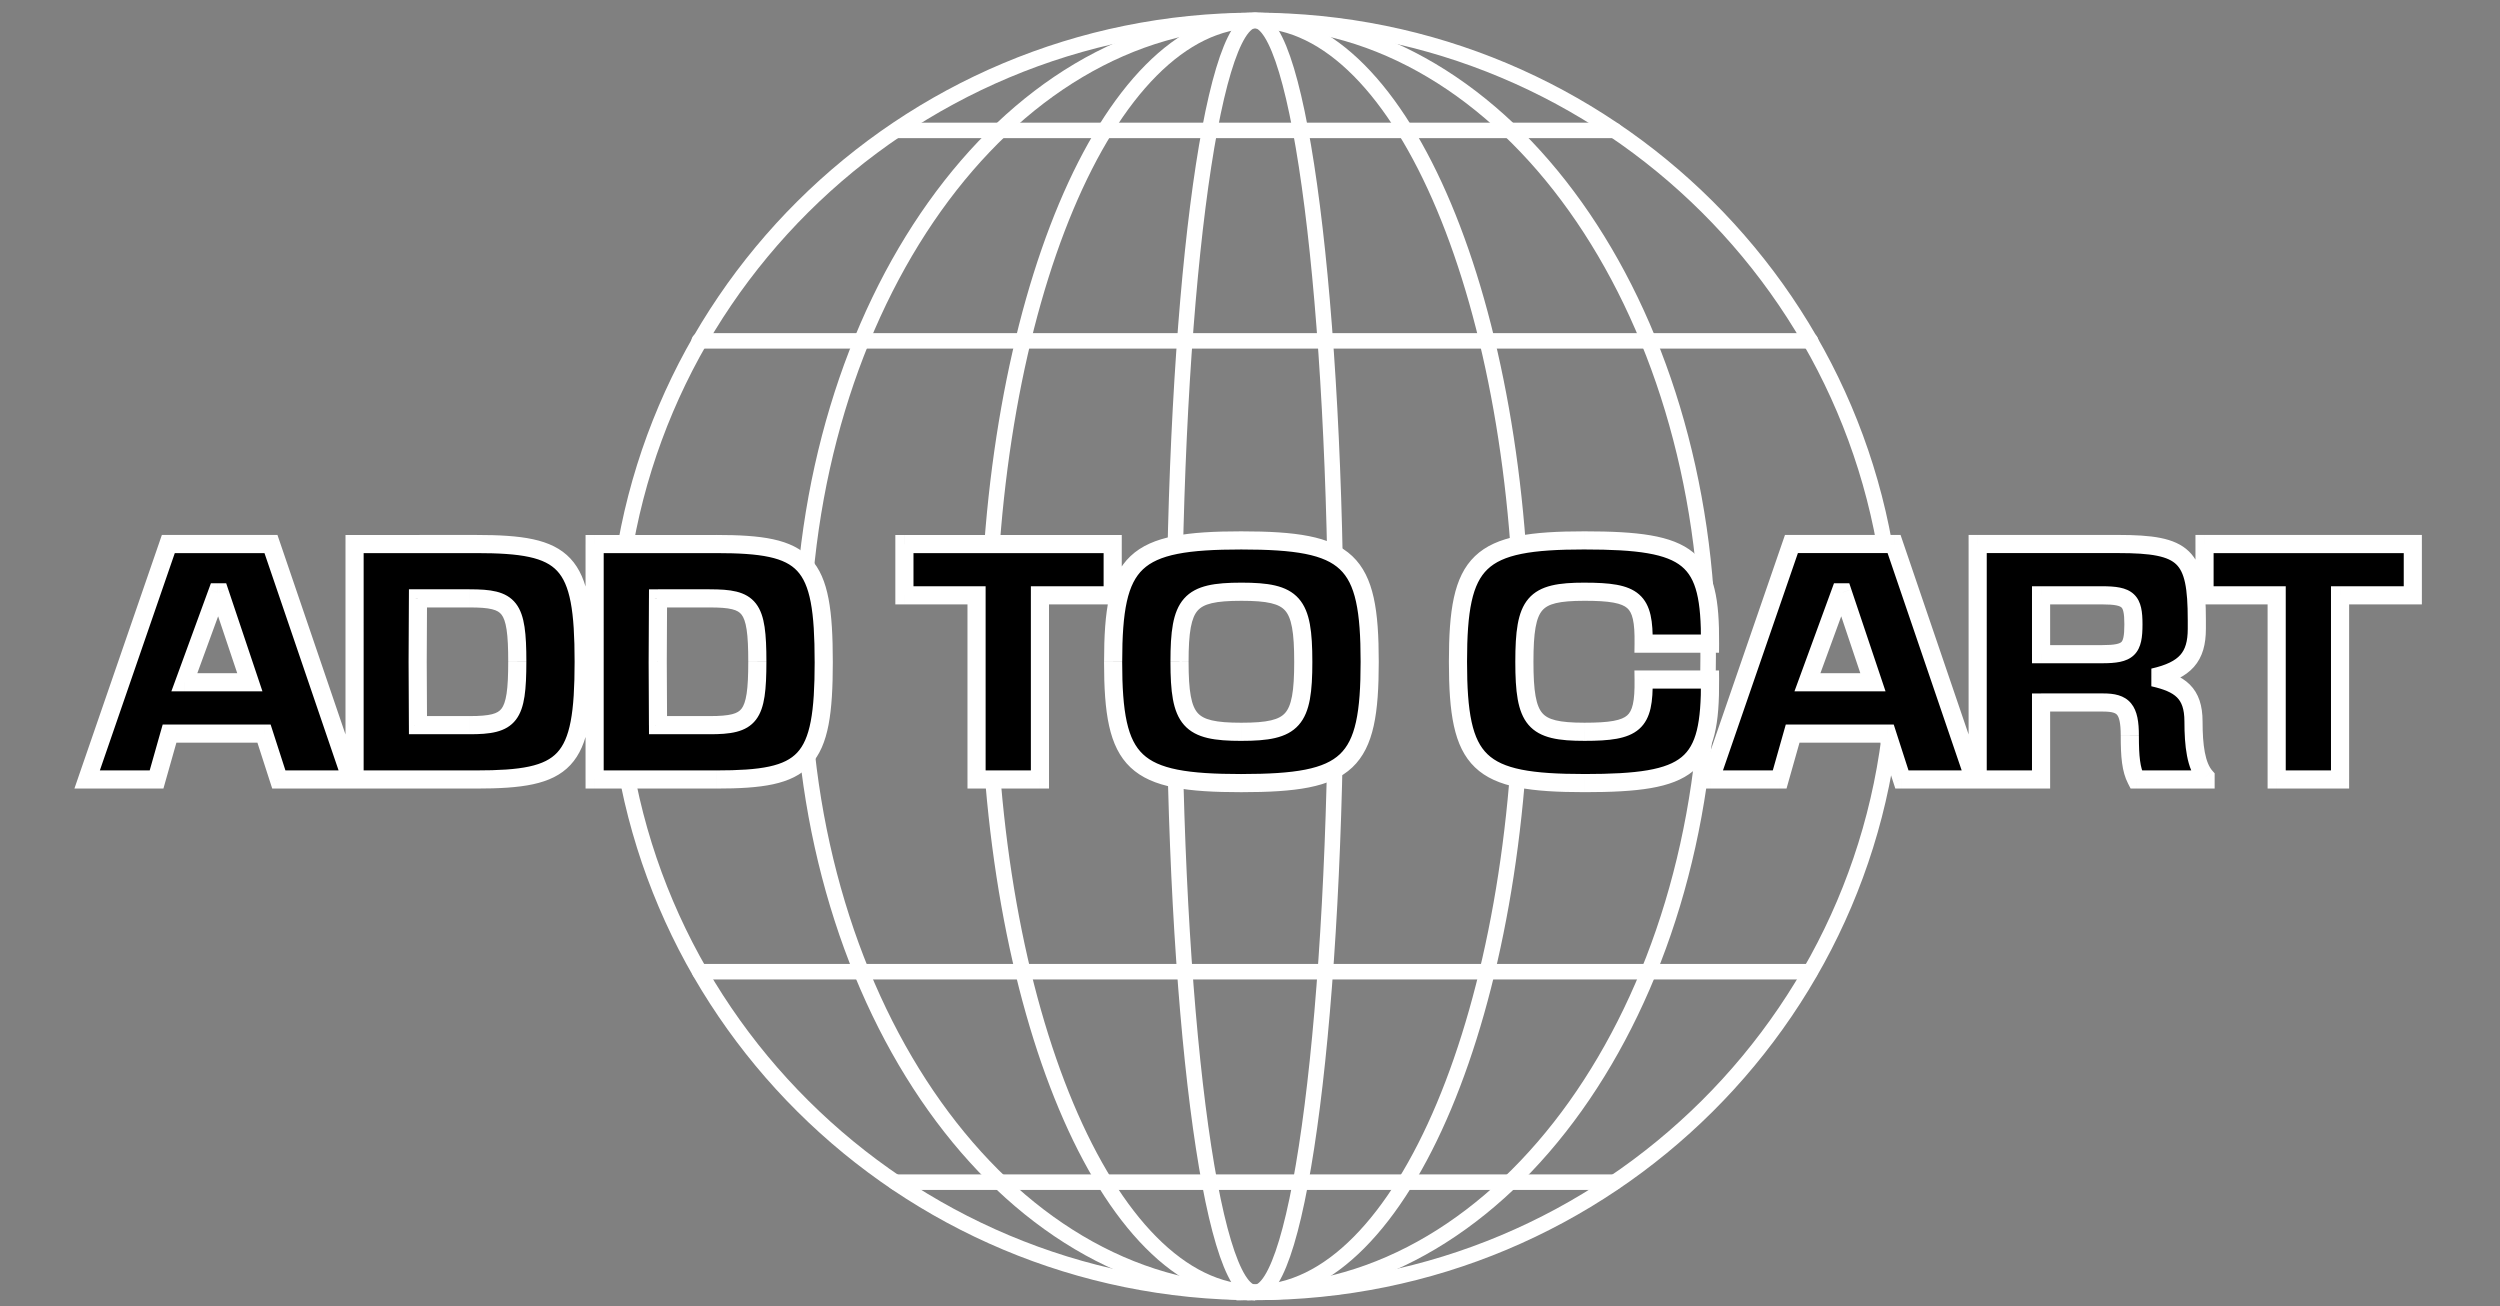
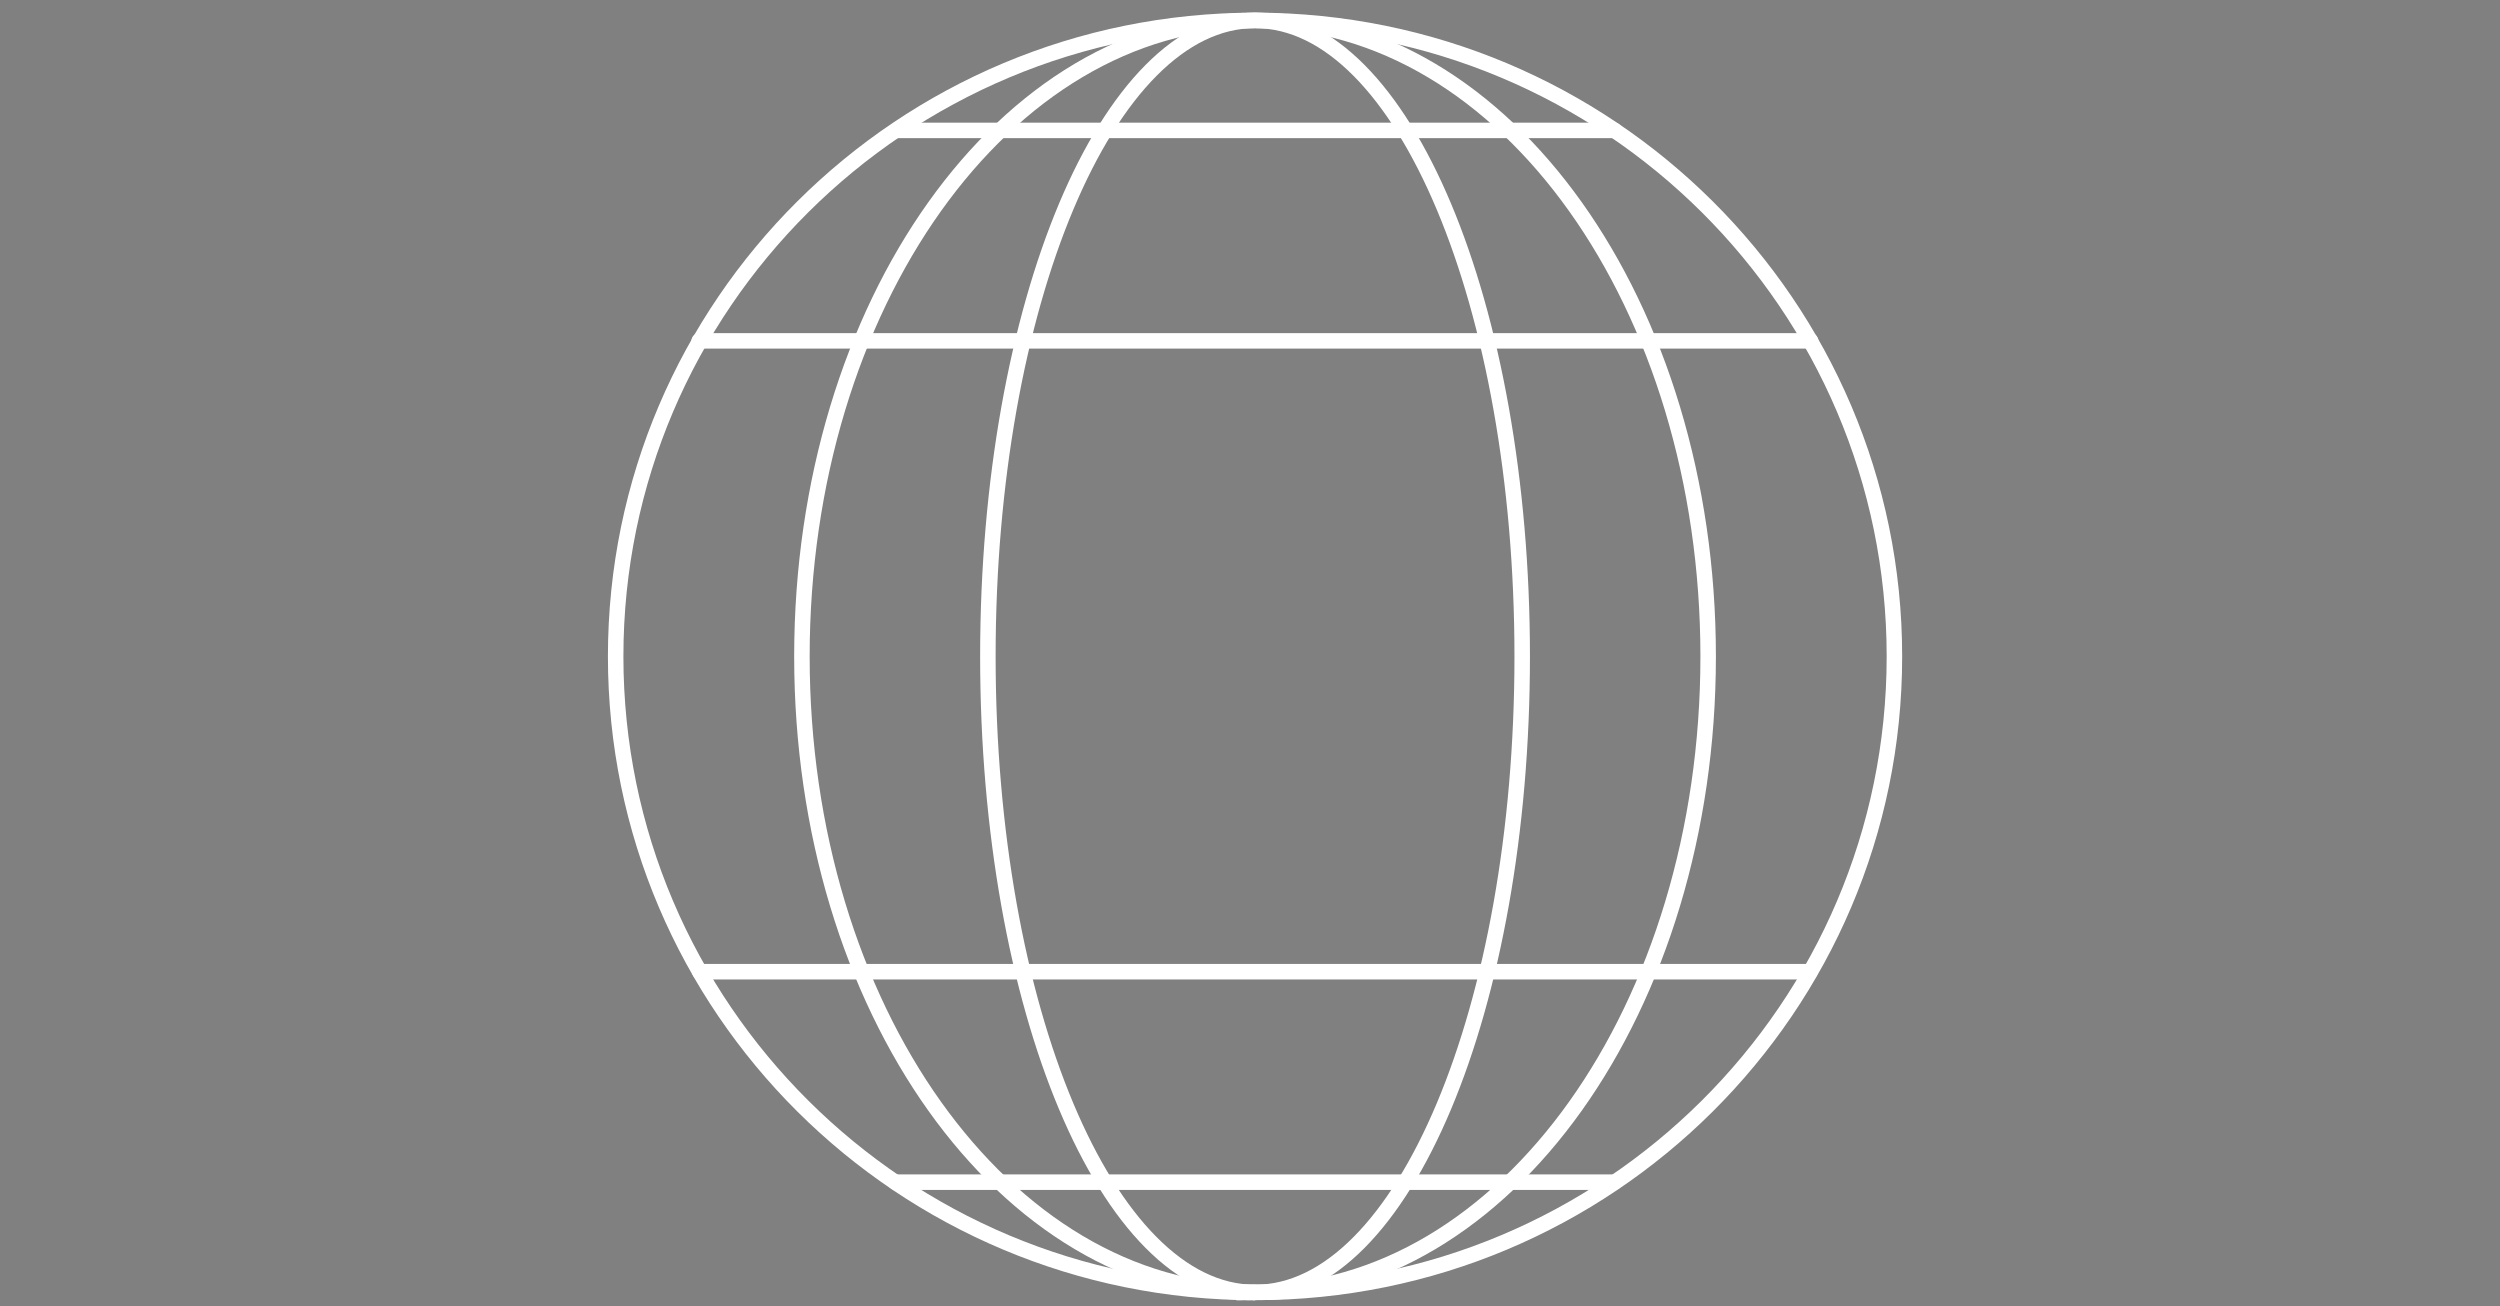
<svg xmlns="http://www.w3.org/2000/svg" width="245" height="128" fill="none">
  <rect width="100%" height="100%" fill="#808080" stroke="none" />
  <g stroke="#fff" stroke-width="1.518" stroke-miterlimit="10">
    <path d="M122.994 126.661c34.606 0 62.659-27.906 62.659-62.33S157.6 2 122.994 2 60.335 29.906 60.335 64.331s28.054 62.33 62.659 62.33z" />
    <path d="M122.994 126.661c24.525 0 44.406-27.906 44.406-62.33S147.519 2 122.994 2 78.588 29.906 78.588 64.331s19.881 62.33 44.406 62.33z" />
    <path d="M122.994 126.661c14.46 0 26.182-27.906 26.182-62.33S137.454 2 122.994 2 96.812 29.906 96.812 64.331s11.722 62.33 26.182 62.33z" />
-     <path d="M122.994 126.661c4.379 0 7.929-27.906 7.929-62.33S127.373 2 122.994 2s-7.928 27.906-7.928 62.331 3.549 62.33 7.928 62.33z" />
    <path d="M87.914 12.781h70.303M68.52 33.406h108.919M68.576 95.227h108.806m-89.639 20.625h70.474" stroke-linecap="round" />
  </g>
-   <path d="M26.554 53.315H16.496L8.539 76.389h6.804l1.272-4.496h9.259l1.45 4.496h7.1l-7.869-23.074zm-8.49 13.549l3.224-8.816h.237l2.958 8.816h-6.419zm22.896-8.224h5.059c3.994 0 4.674.74 4.674 6.212 0 5.413-.68 6.212-4.674 6.212H40.96l-.029-6.212.029-6.212zm-6.212 17.749h11.922c8.845 0 10.531-1.568 10.531-11.537s-1.686-11.537-10.531-11.537H34.748v23.074zm29.739-17.749h5.059c3.994 0 4.674.74 4.674 6.212 0 5.413-.68 6.212-4.674 6.212h-5.059l-.03-6.212.03-6.212zm-6.212 17.749h11.922c8.845 0 10.531-1.568 10.531-11.537s-1.686-11.537-10.531-11.537H58.274v23.074zm37.43 0h6.212V58.344h7.129v-5.029H88.635v5.029h7.07v18.045zm25.955-18.4c5.118 0 6.064 1.065 6.064 6.863s-.946 6.863-6.064 6.863-6.064-1.065-6.064-6.863.946-6.863 6.064-6.863zm-12.573 6.863c0 10.028 1.982 11.892 12.573 11.892s12.572-1.864 12.572-11.892S132.25 52.96 121.66 52.96s-12.573 1.864-12.573 11.892zm58.495 1.745h-6.508c.059 4.319-.858 5.118-5.798 5.118-4.97 0-5.887-1.065-5.887-6.863s.917-6.863 5.887-6.863c4.94 0 5.857.799 5.798 5.088h6.508c.059-8.52-1.864-10.117-12.306-10.117s-12.395 1.864-12.395 11.892 1.952 11.892 12.395 11.892 12.365-1.598 12.306-10.147zm18.037-13.282h-10.058l-7.957 23.074h6.803l1.273-4.496h9.259l1.449 4.496h7.1l-7.869-23.074zm-8.49 13.549l3.225-8.816h.236l2.958 8.816h-6.419zm30.469-13.549h-13.786v23.074h6.213v-7.543h6.094c1.982 0 2.603.651 2.603 3.254 0 2.071.118 3.313.621 4.29h6.804v-.266c-.947-1.065-1.183-3.076-1.183-5.413 0-2.81-1.332-3.727-3.935-4.319 3.136-.71 4.26-2.012 4.26-4.763v-.887c0-6.271-1.154-7.425-7.691-7.425zm-7.573 10.797v-5.768H206c2.603 0 3.077.503 3.077 2.84 0 2.426-.474 2.929-3.077 2.929h-5.975zm23.089 12.277h6.212V58.344h7.129v-5.029h-20.411v5.029h7.07v18.045z" fill="#000" />
-   <path d="M26.554 53.315l.841-.287-.205-.602h-.636v.889zm-10.058 0v-.889h-.634l-.207.599.84.29zM8.539 76.389l-.84-.29-.407 1.179h1.247v-.889zm6.804 0v.889h.672l.183-.647-.855-.242zm1.272-4.496v-.889h-.672l-.183.647.855.242zm9.259 0l.846-.273-.199-.616h-.647v.889zm1.45 4.496l-.846.273.199.616h.647v-.889zm7.1 0v.889h1.242l-.401-1.176-.841.287zm-16.359-9.525l-.835-.305-.437 1.194h1.272v-.889zm3.224-8.816v-.889h-.621l-.213.584.835.305zm.237 0l.843-.283-.203-.606h-.639v.889zm2.958 8.816v.889h1.236l-.393-1.172-.843.283zm2.071-14.438H16.496v1.778h10.058v-1.778zm-10.898.599L7.698 76.099l1.681.58 7.958-23.074-1.681-.58zM8.539 77.278h6.804V75.5H8.539v1.778zm7.659-.647l1.272-4.496-1.711-.484-1.272 4.496 1.711.484zm.417-3.85h9.259v-1.778h-9.259v1.778zm8.413-.616l1.45 4.496 1.692-.546-1.45-4.496-1.692.546zm2.296 5.113h7.1V75.5h-7.1v1.778zm7.941-1.176l-7.869-23.074-1.683.574 7.869 23.074 1.683-.574zm-16.365-8.933l3.224-8.815-1.67-.611-3.224 8.816 1.67.611zm2.39-8.232h.237v-1.778h-.237v1.778zm-.606-.606l2.958 8.816 1.686-.566-2.958-8.815-1.686.566zm3.801 7.644h-6.419v1.778h6.419v-1.778zm16.476-7.335v-.889h-.885l-.004.885.889.004zm0 12.425l-.889.004.004.885h.885v-.889zm-.029-6.212l-.889-.004v.008l.889-.004zm-6.183 11.537h-.889v.889h.889v-.889zm0-23.074v-.889h-.889v.889h.889zm6.212 6.214h5.059V57.75H40.96v1.778zm5.059 0c.989 0 1.688.048 2.202.175.485.12.747.297.929.532.202.262.38.695.496 1.469s.159 1.787.159 3.147h1.778c0-1.376-.042-2.504-.179-3.412s-.378-1.682-.845-2.289c-.488-.633-1.145-.984-1.91-1.173-.737-.183-1.621-.227-2.629-.227v1.778zm3.785 5.323c0 1.345-.043 2.355-.159 3.122s-.294 1.208-.498 1.475c-.37.484-1.075.727-3.128.727v1.778c1.94 0 3.572-.157 4.541-1.425.465-.609.707-1.387.843-2.289s.179-2.026.179-3.387h-1.778zm-3.785 5.323H40.96v1.778h5.059v-1.778zm-4.17.885l-.03-6.212-1.778.008.03 6.212 1.778-.008zm-.03-6.204l.03-6.212-1.778-.008-.03 6.212 1.778.008zm-7.072 12.422h11.922V75.5H34.748v1.778zm11.922 0c2.223 0 4.066-.097 5.565-.421 1.513-.327 2.742-.898 3.668-1.892.92-.987 1.456-2.298 1.77-3.938.313-1.634.417-3.67.417-6.175h-1.778c0 2.479-.106 4.378-.386 5.841-.279 1.458-.717 2.408-1.324 3.059-.601.644-1.453 1.088-2.743 1.367-1.305.282-2.99.381-5.189.381v1.778zm11.42-12.426c0-2.505-.105-4.541-.417-6.176-.314-1.639-.85-2.951-1.77-3.938-.927-.994-2.155-1.565-3.668-1.892-1.499-.324-3.341-.421-5.565-.421v1.778c2.199 0 3.885.099 5.189.381 1.29.279 2.142.722 2.743 1.367.607.651 1.045 1.601 1.324 3.06.28 1.464.386 3.362.386 5.841h1.778zm-11.42-12.426H34.748v1.778h11.922v-1.778zm-12.811.889v23.074h1.778V53.315h-1.778zm30.628 5.325v-.889h-.885l-.004.885.889.004zm0 12.425l-.889.004.004.885h.885v-.889zm-.03-6.212l-.889-.004v.008l.889-.004zm-6.183 11.537h-.889v.889h.889v-.889zm0-23.074v-.889h-.889v.889h.889zm6.212 6.214h5.059V57.75h-5.059v1.778zm5.059 0c.989 0 1.688.048 2.201.175.485.12.747.297.929.532.202.262.38.695.496 1.469s.159 1.787.159 3.147h1.778c0-1.376-.042-2.504-.178-3.412s-.378-1.682-.846-2.289c-.488-.633-1.145-.984-1.91-1.173-.737-.183-1.621-.227-2.629-.227v1.778zm3.785 5.323c0 1.345-.043 2.355-.159 3.122s-.294 1.208-.498 1.475c-.37.484-1.075.727-3.128.727v1.778c1.94 0 3.572-.157 4.541-1.425.465-.609.707-1.387.843-2.289s.179-2.026.179-3.387H73.33zm-3.785 5.323h-5.059v1.778h5.059v-1.778zm-4.17.885l-.03-6.212-1.778.008.029 6.212 1.778-.008zm-.03-6.204l.03-6.212-1.778-.008-.029 6.212 1.778.008zm-7.072 12.422h11.922V75.5H58.274v1.778zm11.922 0c2.223 0 4.066-.097 5.565-.421 1.513-.327 2.742-.898 3.668-1.892.92-.987 1.456-2.298 1.77-3.938.313-1.634.418-3.67.418-6.175h-1.778c0 2.479-.106 4.378-.386 5.841-.279 1.458-.717 2.408-1.324 3.059-.601.644-1.453 1.088-2.743 1.367-1.305.282-2.99.381-5.189.381v1.778zm11.42-12.426c0-2.505-.105-4.541-.418-6.176-.314-1.639-.85-2.951-1.77-3.938-.927-.994-2.155-1.565-3.668-1.892-1.499-.324-3.341-.421-5.565-.421v1.778c2.199 0 3.885.099 5.189.381 1.29.279 2.142.722 2.743 1.367.607.651 1.045 1.601 1.324 3.06.28 1.464.386 3.362.386 5.841h1.778zm-11.42-12.426H58.274v1.778h11.922v-1.778zm-12.811.889v23.074h1.778V53.315h-1.778zm38.319 23.074h-.889v.889h.889v-.889zm6.212 0v.889h.889v-.889h-.889zm0-18.045v-.889h-.889v.889h.889zm7.129 0v.889h.889v-.889h-.889zm0-5.029h.889v-.889h-.889v.889zm-20.412 0v-.889h-.889v.889h.889zm0 5.029h-.889v.889h.889v-.889zm7.07 0h.889v-.889h-.889v.889zm0 18.934h6.212V75.5h-6.212v1.778zm7.101-.889V58.344h-1.778v18.045h1.778zm-.889-17.156h7.129v-1.778h-7.129v1.778zm8.018-.889v-5.029h-1.778v5.029h1.778zm-.889-5.918H88.635v1.778h20.412v-1.778zm-21.3.889v5.029h1.778v-5.029h-1.778zm.889 5.918h7.07v-1.778h-7.07v1.778zm6.181-.889v18.045h1.778V58.344h-1.778zm26.844.534c1.263 0 2.197.067 2.903.233.688.162 1.101.405 1.382.724.291.329.524.831.677 1.66s.213 1.921.213 3.357h1.778c0-1.462-.059-2.682-.242-3.68s-.508-1.853-1.094-2.515c-.594-.672-1.378-1.058-2.307-1.277-.911-.215-2.014-.281-3.31-.281v1.778zm5.175 5.974c0 1.437-.059 2.524-.213 3.357s-.386 1.331-.677 1.66c-.281.319-.694.562-1.382.724-.706.166-1.64.233-2.903.233v1.778c1.296 0 2.399-.066 3.31-.281.929-.219 1.713-.604 2.307-1.277.586-.662.909-1.514 1.094-2.515s.242-2.217.242-3.68h-1.778zm-5.175 5.974c-1.263 0-2.198-.067-2.903-.233-.688-.162-1.101-.405-1.383-.724-.29-.329-.524-.831-.676-1.66s-.214-1.921-.214-3.357h-1.777c0 1.462.058 2.682.242 3.68s.508 1.853 1.094 2.515c.594.672 1.378 1.058 2.306 1.277.912.215 2.015.281 3.311.281v-1.778zm-5.176-5.974c0-1.437.06-2.524.214-3.357s.386-1.331.676-1.66c.282-.319.695-.562 1.383-.724.705-.166 1.64-.233 2.903-.233V57.1c-1.296 0-2.399.066-3.311.281-.928.219-1.712.604-2.306 1.277-.586.662-.909 1.514-1.094 2.515s-.242 2.217-.242 3.68h1.777zm-8.285 0c0 2.523.123 4.599.496 6.281.375 1.695 1.018 3.052 2.097 4.072 1.074 1.015 2.493 1.613 4.263 1.963 1.763.349 3.943.465 6.605.465v-1.778c-2.634 0-4.673-.117-6.26-.431-1.58-.313-2.642-.807-3.387-1.511s-1.256-1.689-1.583-3.164c-.329-1.487-.454-3.406-.454-5.896h-1.777zm13.461 12.781c2.662 0 4.842-.116 6.605-.465 1.77-.35 3.189-.948 4.263-1.963 1.079-1.02 1.721-2.376 2.097-4.072.373-1.682.496-3.758.496-6.281h-1.778c0 2.491-.124 4.409-.454 5.896-.326 1.475-.842 2.464-1.582 3.164s-1.807 1.199-3.387 1.511c-1.588.314-3.627.431-6.26.431v1.778zm13.461-12.781c0-2.523-.123-4.599-.496-6.281-.376-1.695-1.018-3.052-2.097-4.072-1.074-1.015-2.493-1.613-4.263-1.963-1.763-.349-3.943-.465-6.605-.465v1.778c2.633 0 4.672.117 6.26.431 1.58.313 2.642.807 3.387 1.511s1.256 1.69 1.582 3.164c.33 1.487.454 3.405.454 5.897h1.778zM121.66 52.071c-2.662 0-4.842.116-6.605.465-1.77.35-3.189.948-4.263 1.963-1.079 1.02-1.722 2.376-2.097 4.072-.373 1.682-.496 3.758-.496 6.281h1.777c0-2.491.125-4.409.454-5.897.327-1.475.843-2.465 1.583-3.164s1.807-1.199 3.387-1.511c1.587-.314 3.626-.431 6.26-.431v-1.778zm45.922 14.526l.889-.006-.006-.883h-.883v.889zm-6.508 0v-.889h-.901l.012.901.889-.012zm0-3.52l-.889-.012-.012.901h.901v-.889zm6.508 0v.889h.883l.006-.883-.889-.006zm0 2.631h-6.508v1.778h6.508v-1.778zm-7.397.901c.015 1.062-.033 1.836-.164 2.413-.127.559-.319.875-.559 1.087-.252.222-.652.412-1.347.539s-1.617.178-2.839.178v1.778c1.248 0 2.297-.049 3.158-.207s1.616-.437 2.203-.954c.599-.528.935-1.221 1.118-2.027.178-.788.223-1.733.208-2.831l-1.778.024zm-4.909 4.217c-2.528 0-3.58-.303-4.133-.947-.282-.329-.509-.832-.658-1.665s-.207-1.925-.207-3.362H148.5c0 1.462.057 2.68.235 3.675s.491 1.848 1.059 2.51c1.148 1.338 3.04 1.567 5.482 1.567v-1.778zm-4.998-5.974c0-1.437.058-2.527.207-3.362s.376-1.336.658-1.665c.553-.645 1.605-.947 4.133-.947V57.1c-2.442 0-4.334.23-5.482 1.567-.568.662-.881 1.512-1.059 2.51s-.235 2.213-.235 3.675h1.778zm4.998-5.974c1.222 0 2.141.05 2.839.178s1.096.316 1.349.538c.24.21.431.524.557 1.077.131.572.179 1.34.164 2.395l1.778.025c.015-1.09-.03-2.03-.209-2.815-.183-.802-.519-1.493-1.118-2.018-.587-.515-1.339-.793-2.203-.95s-1.909-.206-3.157-.206v1.778zm5.798 5.088h6.508v-1.778h-6.508v1.778zm7.397-.883c.029-4.223-.398-7.183-2.539-8.946-1.056-.869-2.444-1.375-4.169-1.671s-3.864-.395-6.487-.395v1.778c2.598 0 4.615.1 6.186.37s2.618.696 3.34 1.291c1.417 1.166 1.921 3.264 1.891 7.561l1.778.012zm-13.195-11.012c-2.625 0-4.777.116-6.517.465-1.748.351-3.151.95-4.212 1.967s-1.697 2.377-2.066 4.07c-.368 1.681-.489 3.756-.489 6.279h1.778c0-2.491.122-4.41.448-5.899.322-1.477.831-2.467 1.56-3.166s1.776-1.196 3.331-1.508c1.562-.314 3.57-.431 6.167-.431v-1.778zm-13.284 12.781c0 2.523.121 4.597.489 6.278.369 1.693 1.002 3.049 2.066 4.07s2.464 1.617 4.212 1.967c1.74.349 3.892.465 6.517.465v-1.778c-2.597 0-4.605-.117-6.167-.43-1.555-.312-2.599-.805-3.331-1.508s-1.238-1.689-1.56-3.166c-.326-1.489-.448-3.408-.448-5.899h-1.778zm13.284 12.781c2.622 0 4.762-.099 6.487-.396s3.114-.803 4.17-1.675c2.14-1.766 2.567-4.734 2.538-8.971l-1.778.012c.03 4.312-.475 6.418-1.892 7.588-.722.596-1.769 1.024-3.339 1.294s-3.588.37-6.186.37v1.778zm30.343-24.318l.842-.287-.206-.602h-.636v.889zm-10.058 0v-.889h-.634l-.206.599.84.29zm-7.957 23.074l-.841-.29-.406 1.179h1.247v-.889zm6.803 0v.889h.673l.183-.647-.856-.242zm1.273-4.496v-.889h-.673l-.183.647.856.242zm9.259 0l.846-.273-.199-.616h-.647v.889zm1.449 4.496l-.846.273.199.616h.647v-.889zm7.1 0v.889h1.242l-.401-1.176-.841.287zm-16.359-9.525l-.835-.305-.437 1.194h1.272v-.889zm3.225-8.816v-.889h-.622l-.213.584.835.305zm.236 0l.843-.283-.203-.606h-.64v.889zm2.958 8.816v.889h1.236l-.393-1.172-.843.283zm2.071-14.438h-10.058v1.778h10.058v-1.778zm-10.898.599l-7.958 23.074 1.681.58 7.958-23.074-1.681-.58zm-7.117 24.253h6.803V75.5h-6.803v1.778zm7.659-.647l1.272-4.496-1.711-.484-1.272 4.496 1.711.484zm.417-3.85h9.259v-1.778h-9.259v1.778zm8.413-.616l1.449 4.496 1.692-.546-1.449-4.496-1.692.546zm2.295 5.113h7.1V75.5h-7.1v1.778zm7.941-1.176l-7.868-23.074-1.683.574 7.869 23.074 1.682-.574zm-16.365-8.933l3.224-8.815-1.669-.611-3.225 8.816 1.67.611zm2.39-8.232h.236v-1.778h-.236v1.778zm-.607-.606l2.959 8.816 1.685-.566-2.958-8.815-1.686.566zm3.801 7.644h-6.419v1.778h6.419v-1.778zm10.264-12.66v-.889h-.889v.889h.889zm0 23.074h-.889v.889h.889v-.889zm6.213 0v.889h.889v-.889h-.889zm0-7.543v-.889h-.889v.889h.889zm9.318 7.543l-.79.407.248.482h.542v-.889zm6.804 0v.889h.889v-.889h-.889zm0-.266h.889v-.338l-.225-.253-.664.591zm-5.118-9.733l-.196-.867-.001 1.734.197-.867zm-11.004-2.278h-.889v.889h.889v-.889zm0-5.768v-.889h-.889v.889h.889zm7.573-5.918h-13.786v1.778h13.786v-1.778zm-14.675.889v23.074h1.778V53.315h-1.778zm.889 23.963h6.213V75.5h-6.213v1.778zm7.102-.889v-7.543h-1.778v7.543h1.778zm-.889-6.655h6.094v-1.778h-6.094v1.778zm6.094 0c.948 0 1.228.169 1.359.328.182.22.355.734.355 2.037h1.778c0-1.299-.138-2.413-.762-3.169-.675-.818-1.696-.974-2.73-.974v1.778zm1.714 2.365c0 2.057.106 3.505.72 4.697l1.58-.814c-.392-.761-.522-1.798-.522-3.882h-1.778zm1.51 5.178h6.804V75.5h-6.804v1.778zm7.693-.889v-.266h-1.778v.266h1.778zm-.225-.857c-.32-.36-.573-.948-.738-1.806-.162-.847-.22-1.87-.22-3.017h-1.778c0 1.19.059 2.342.252 3.351.191.998.529 1.948 1.156 2.653l1.328-1.181zm-.958-4.823c0-1.546-.37-2.743-1.254-3.622-.844-.84-2.039-1.261-3.373-1.564l-.394 1.734c1.27.288 2.042.622 2.514 1.091.433.431.729 1.097.729 2.361h1.778zm-4.627-3.452c1.636-.37 2.918-.929 3.774-1.893.874-.984 1.178-2.247 1.178-3.737H214.4c0 1.262-.258 2.025-.73 2.557-.49.552-1.338 1-2.837 1.339l.393 1.734zm4.952-5.63v-.887H214.4v.887h1.778zm0-.887c0-1.582-.071-2.906-.302-3.991-.233-1.096-.641-2.013-1.362-2.712s-1.657-1.09-2.782-1.316c-1.116-.224-2.486-.296-4.134-.296v1.778c1.62 0 2.846.073 3.785.261.93.187 1.506.473 1.893.849s.673.921.861 1.805c.19.896.263 2.067.263 3.621h1.778zm-15.264 3.372v-5.768h-1.778v5.768h1.778zm-.889-4.88H206v-1.778h-5.975v1.778zm5.975 0c.634 0 1.08.032 1.402.097.315.064.443.148.503.205s.131.153.19.416c.063.277.093.666.093 1.233h1.778c0-.601-.029-1.151-.137-1.626-.11-.489-.316-.951-.705-1.318-.384-.361-.862-.549-1.367-.652s-1.089-.133-1.757-.133v1.778zm2.188 1.951c0 .59-.03.999-.094 1.291-.061.28-.14.389-.197.444s-.186.142-.498.207c-.32.066-.765.098-1.399.098v1.778c.668 0 1.258-.031 1.76-.135.508-.105.989-.299 1.373-.669s.589-.845.697-1.342c.107-.485.136-1.049.136-1.671h-1.778zM206 63.223h-5.975v1.778H206v-1.778zm17.114 13.166h-.889v.889h.889v-.889zm6.212 0v.889h.889v-.889h-.889zm0-18.045v-.889h-.889v.889h.889zm7.129 0v.889h.889v-.889h-.889zm0-5.029h.889v-.889h-.889v.889zm-20.411 0v-.889h-.889v.889h.889zm0 5.029h-.889v.889h.889v-.889zm7.07 0h.889v-.889h-.889v.889zm0 18.934h6.212V75.5h-6.212v1.778zm7.101-.889V58.344h-1.778v18.045h1.778zm-.889-17.156h7.129v-1.778h-7.129v1.778zm8.018-.889v-5.029h-1.777v5.029h1.777zm-.889-5.918h-20.411v1.778h20.411v-1.778zm-21.3.889v5.029h1.778v-5.029h-1.778zm.889 5.918h7.07v-1.778h-7.07v1.778zm6.181-.889v18.045h1.778V58.344h-1.778z" fill="#fff" />
</svg>